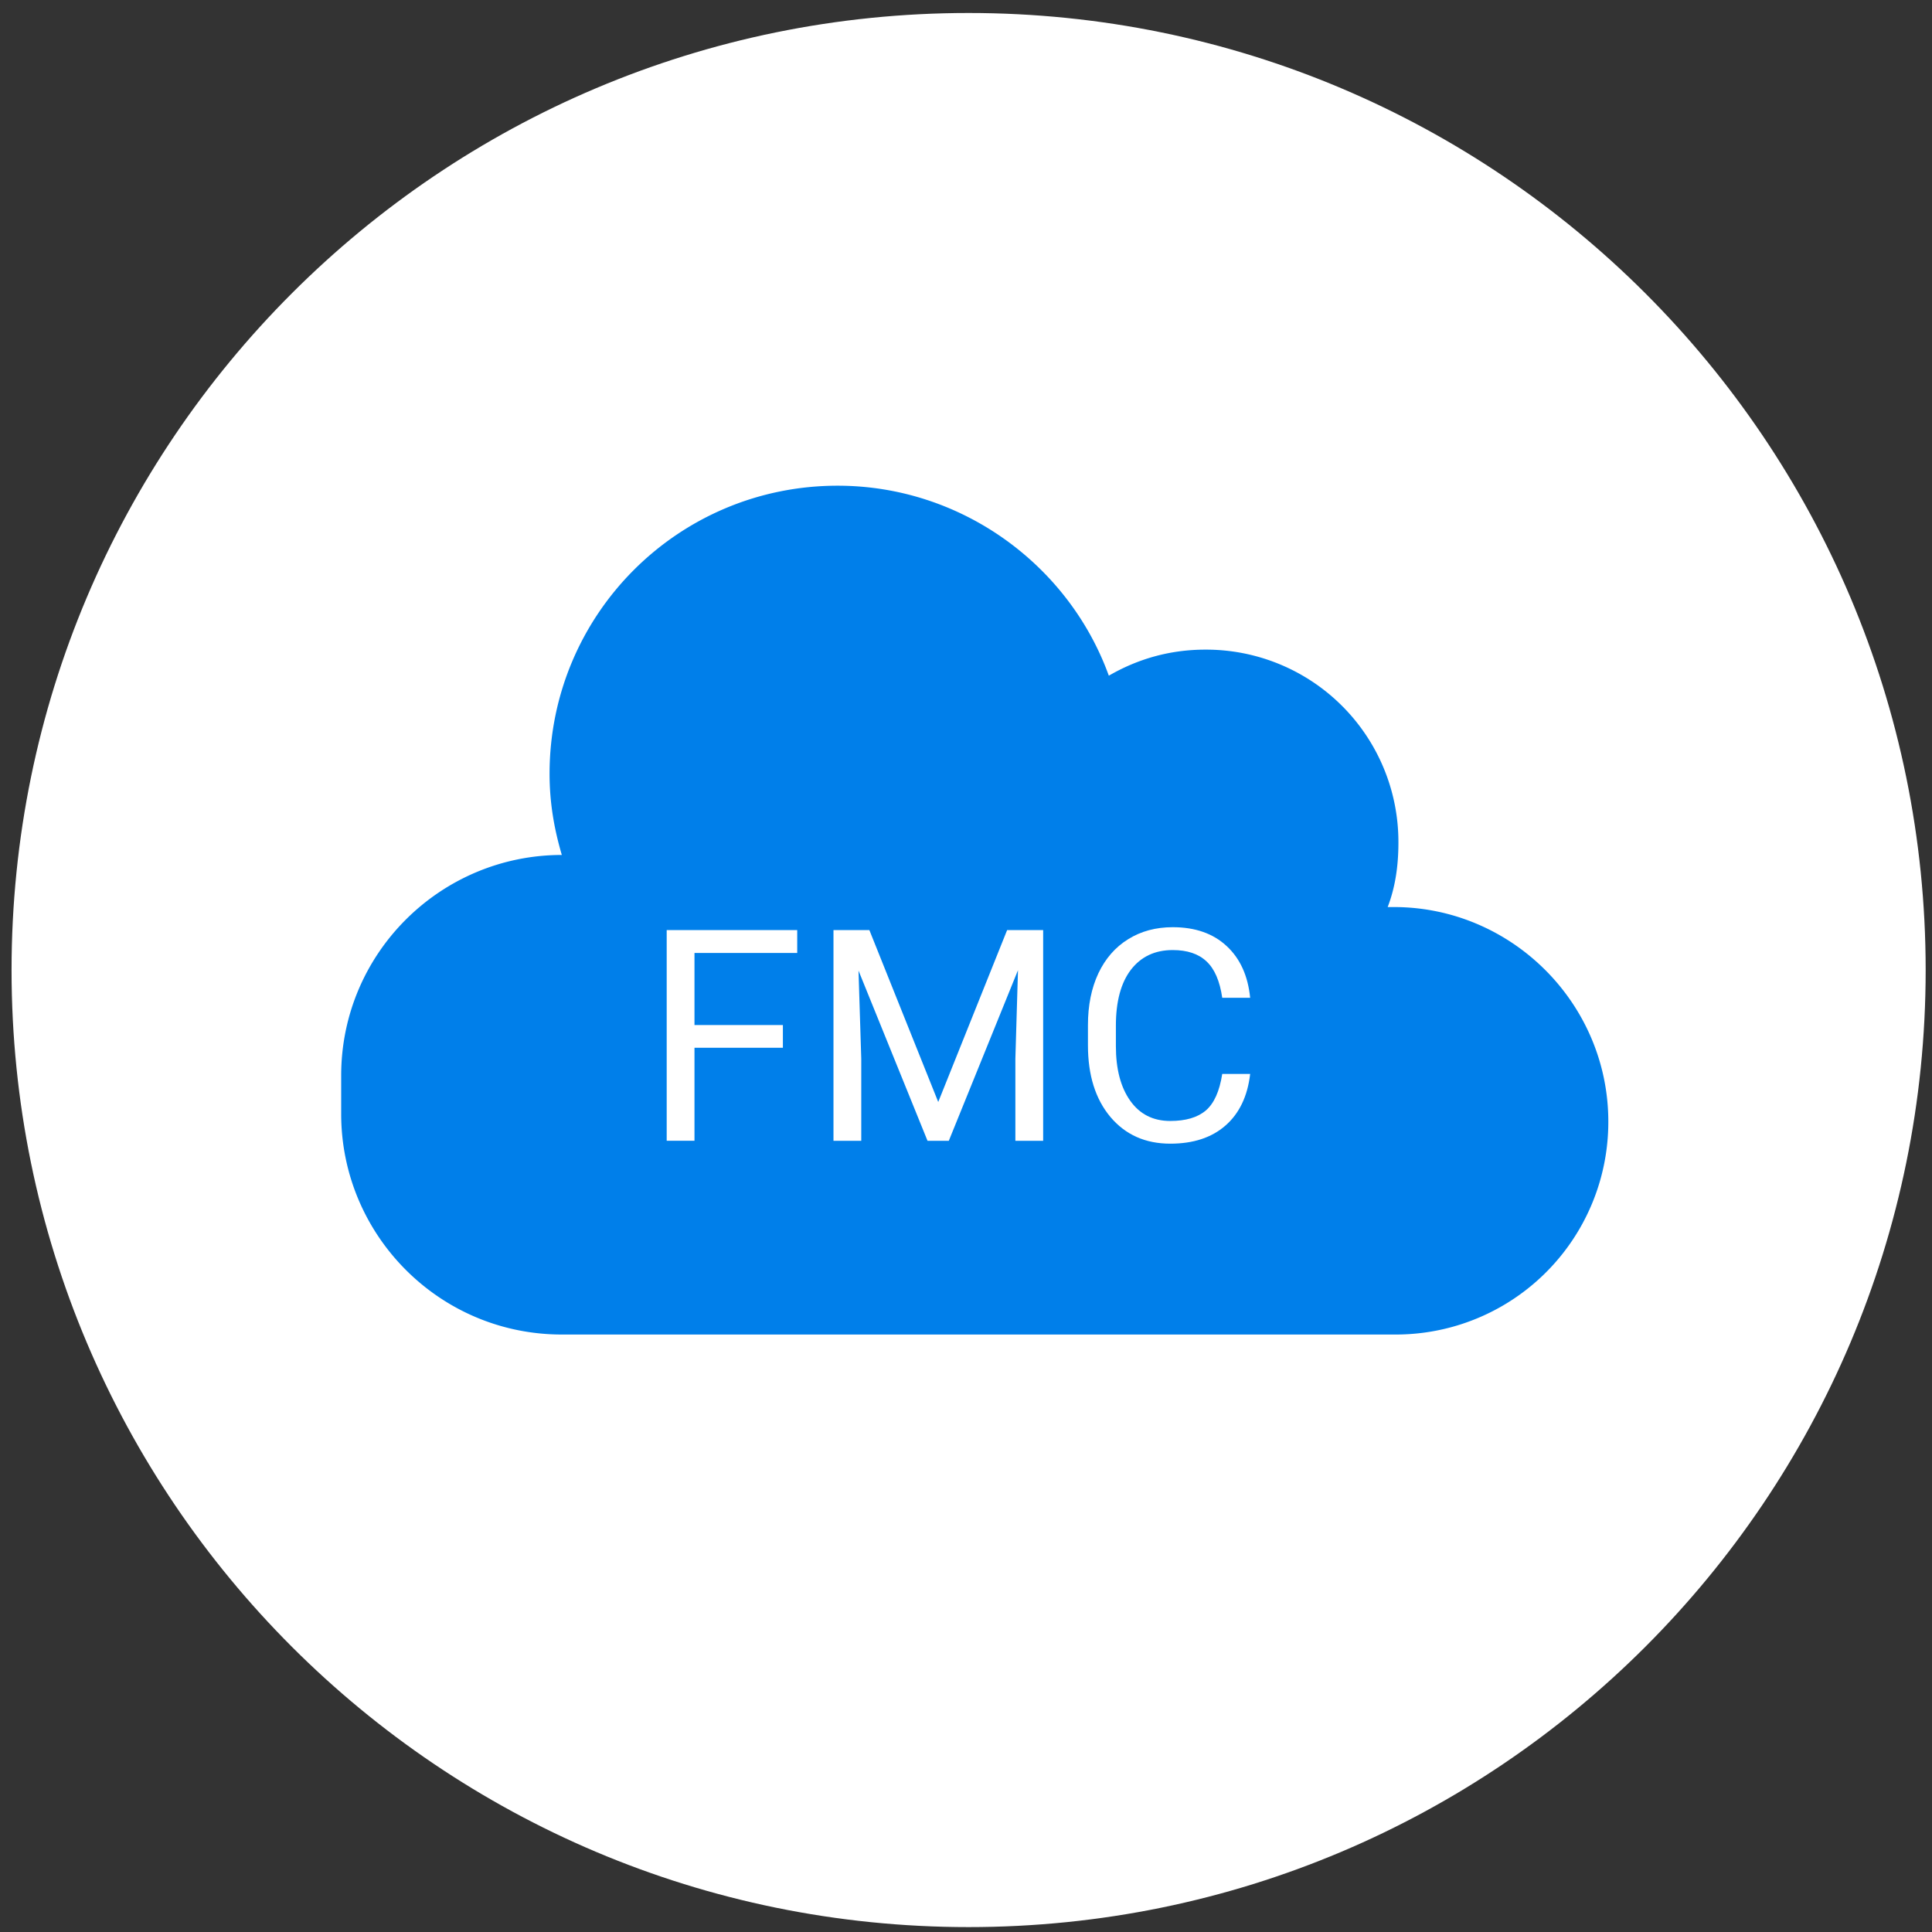
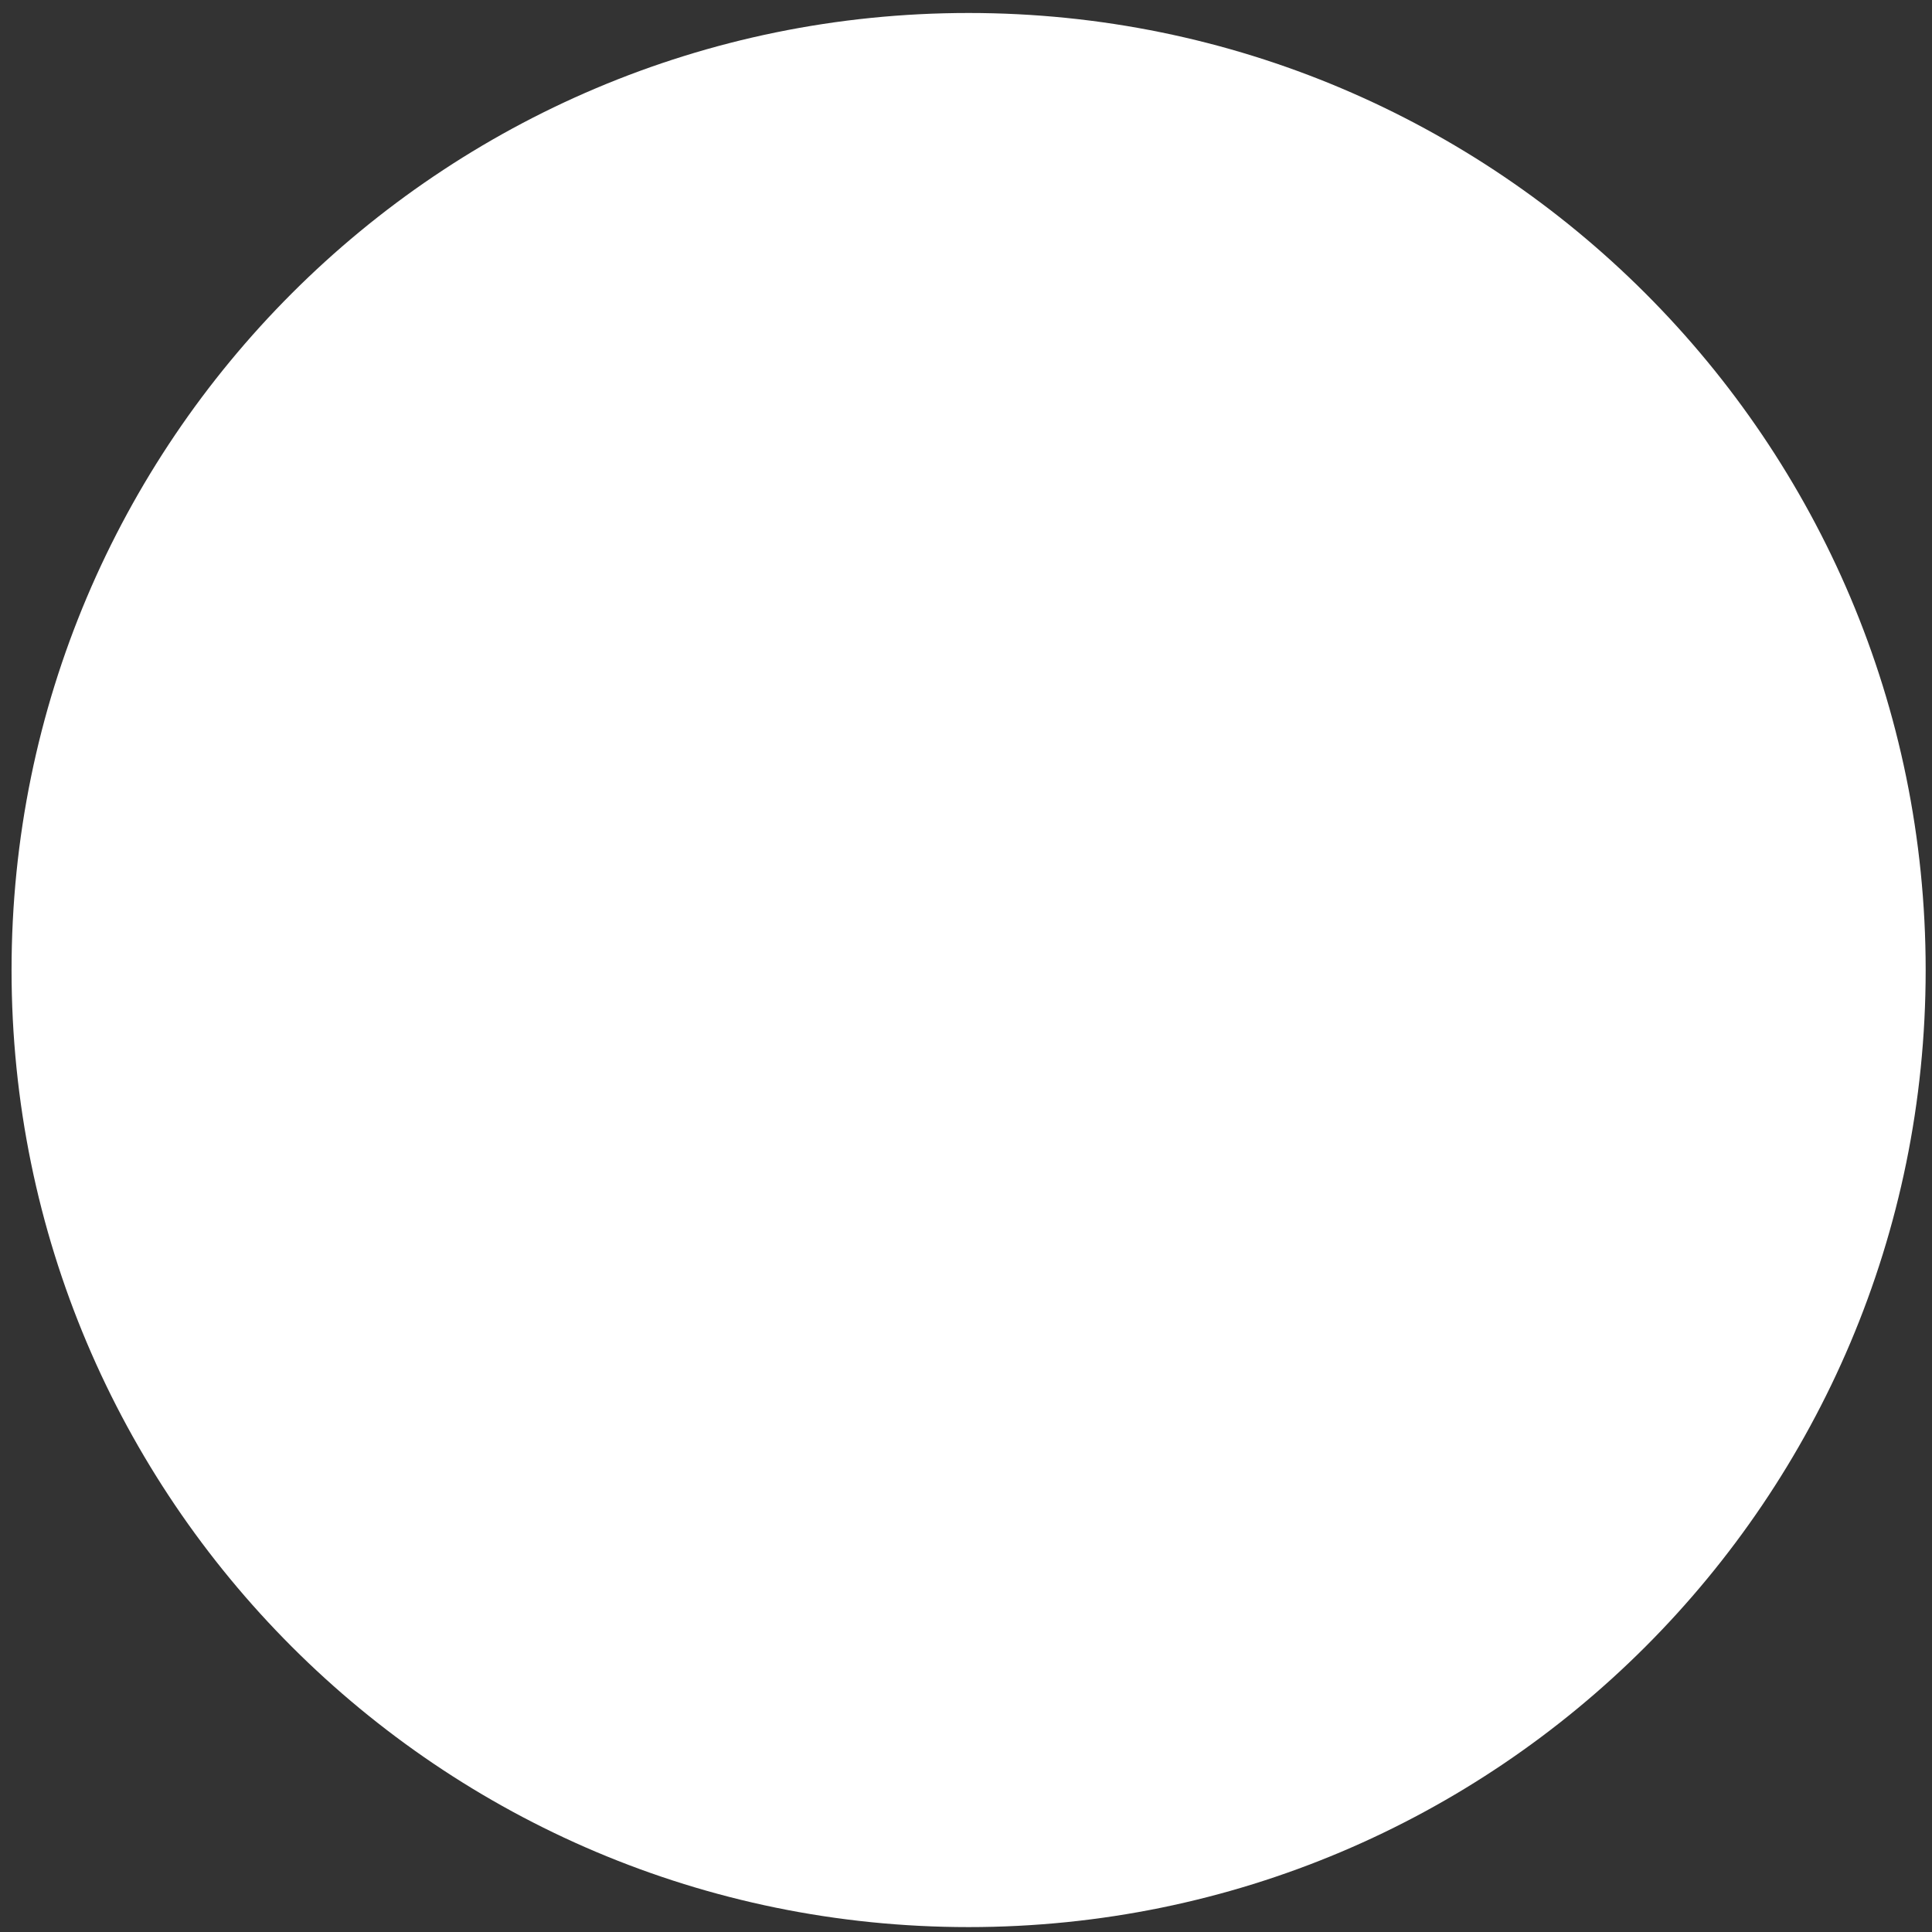
<svg xmlns="http://www.w3.org/2000/svg" width="108" height="108" viewBox="0 0 108 108" fill="none">
  <rect x="0" y="0" width="108" height="108" fill="#333333" stroke="none" />
  <path d="M107.646 54.226c0 29.547-23.952 53.5-53.5 53.5-29.547 0-53.5-23.953-53.5-53.5S24.6.726 54.146.726c29.548 0 53.5 23.953 53.5 53.5z" fill="#fff" />
-   <path d="M77.915 50.705h-.343c.428-1.114.6-2.313.6-3.598A10.747 10.747 0 0067.38 36.315c-1.97 0-3.77.514-5.396 1.456-2.227-6.167-8.223-10.62-15.16-10.62-8.908 0-16.103 7.194-16.103 16.102 0 1.627.257 3.083.685 4.54-6.766 0-12.334 5.481-12.334 12.333v2.141c0 6.767 5.482 12.334 12.334 12.334H78a11.88 11.88 0 0011.906-11.905c0-6.596-5.396-11.991-11.991-11.991z" fill="#007FEA" />
  <path d="M43.764 58.57h-4.942v5.2h-1.553V51.993h7.296v1.279h-5.743V57.3h4.942v1.27zm4.834-6.578l3.85 9.61 3.851-9.61h2.014v11.779H56.76v-4.587l.146-4.95-3.867 9.537h-1.19l-3.858-9.514.154 4.927v4.587h-1.553V51.992h2.006zm21.287 8.041c-.145 1.246-.606 2.209-1.383 2.888-.771.675-1.799 1.011-3.082 1.011-1.392 0-2.508-.498-3.35-1.496-.835-.998-1.253-2.333-1.253-4.004v-1.133c0-1.095.194-2.057.582-2.888.394-.83.95-1.467 1.667-1.909.717-.448 1.548-.671 2.491-.671 1.252 0 2.255.35 3.01 1.051.755.696 1.194 1.661 1.318 2.896h-1.561c-.135-.938-.429-1.618-.882-2.038-.447-.421-1.076-.631-1.885-.631-.992 0-1.771.366-2.338 1.1-.56.733-.84 1.777-.84 3.13v1.141c0 1.278.266 2.295.8 3.05.534.755 1.28 1.133 2.24 1.133.864 0 1.524-.195 1.983-.583.464-.394.771-1.076.922-2.047h1.561z" fill="#fff" />
</svg>